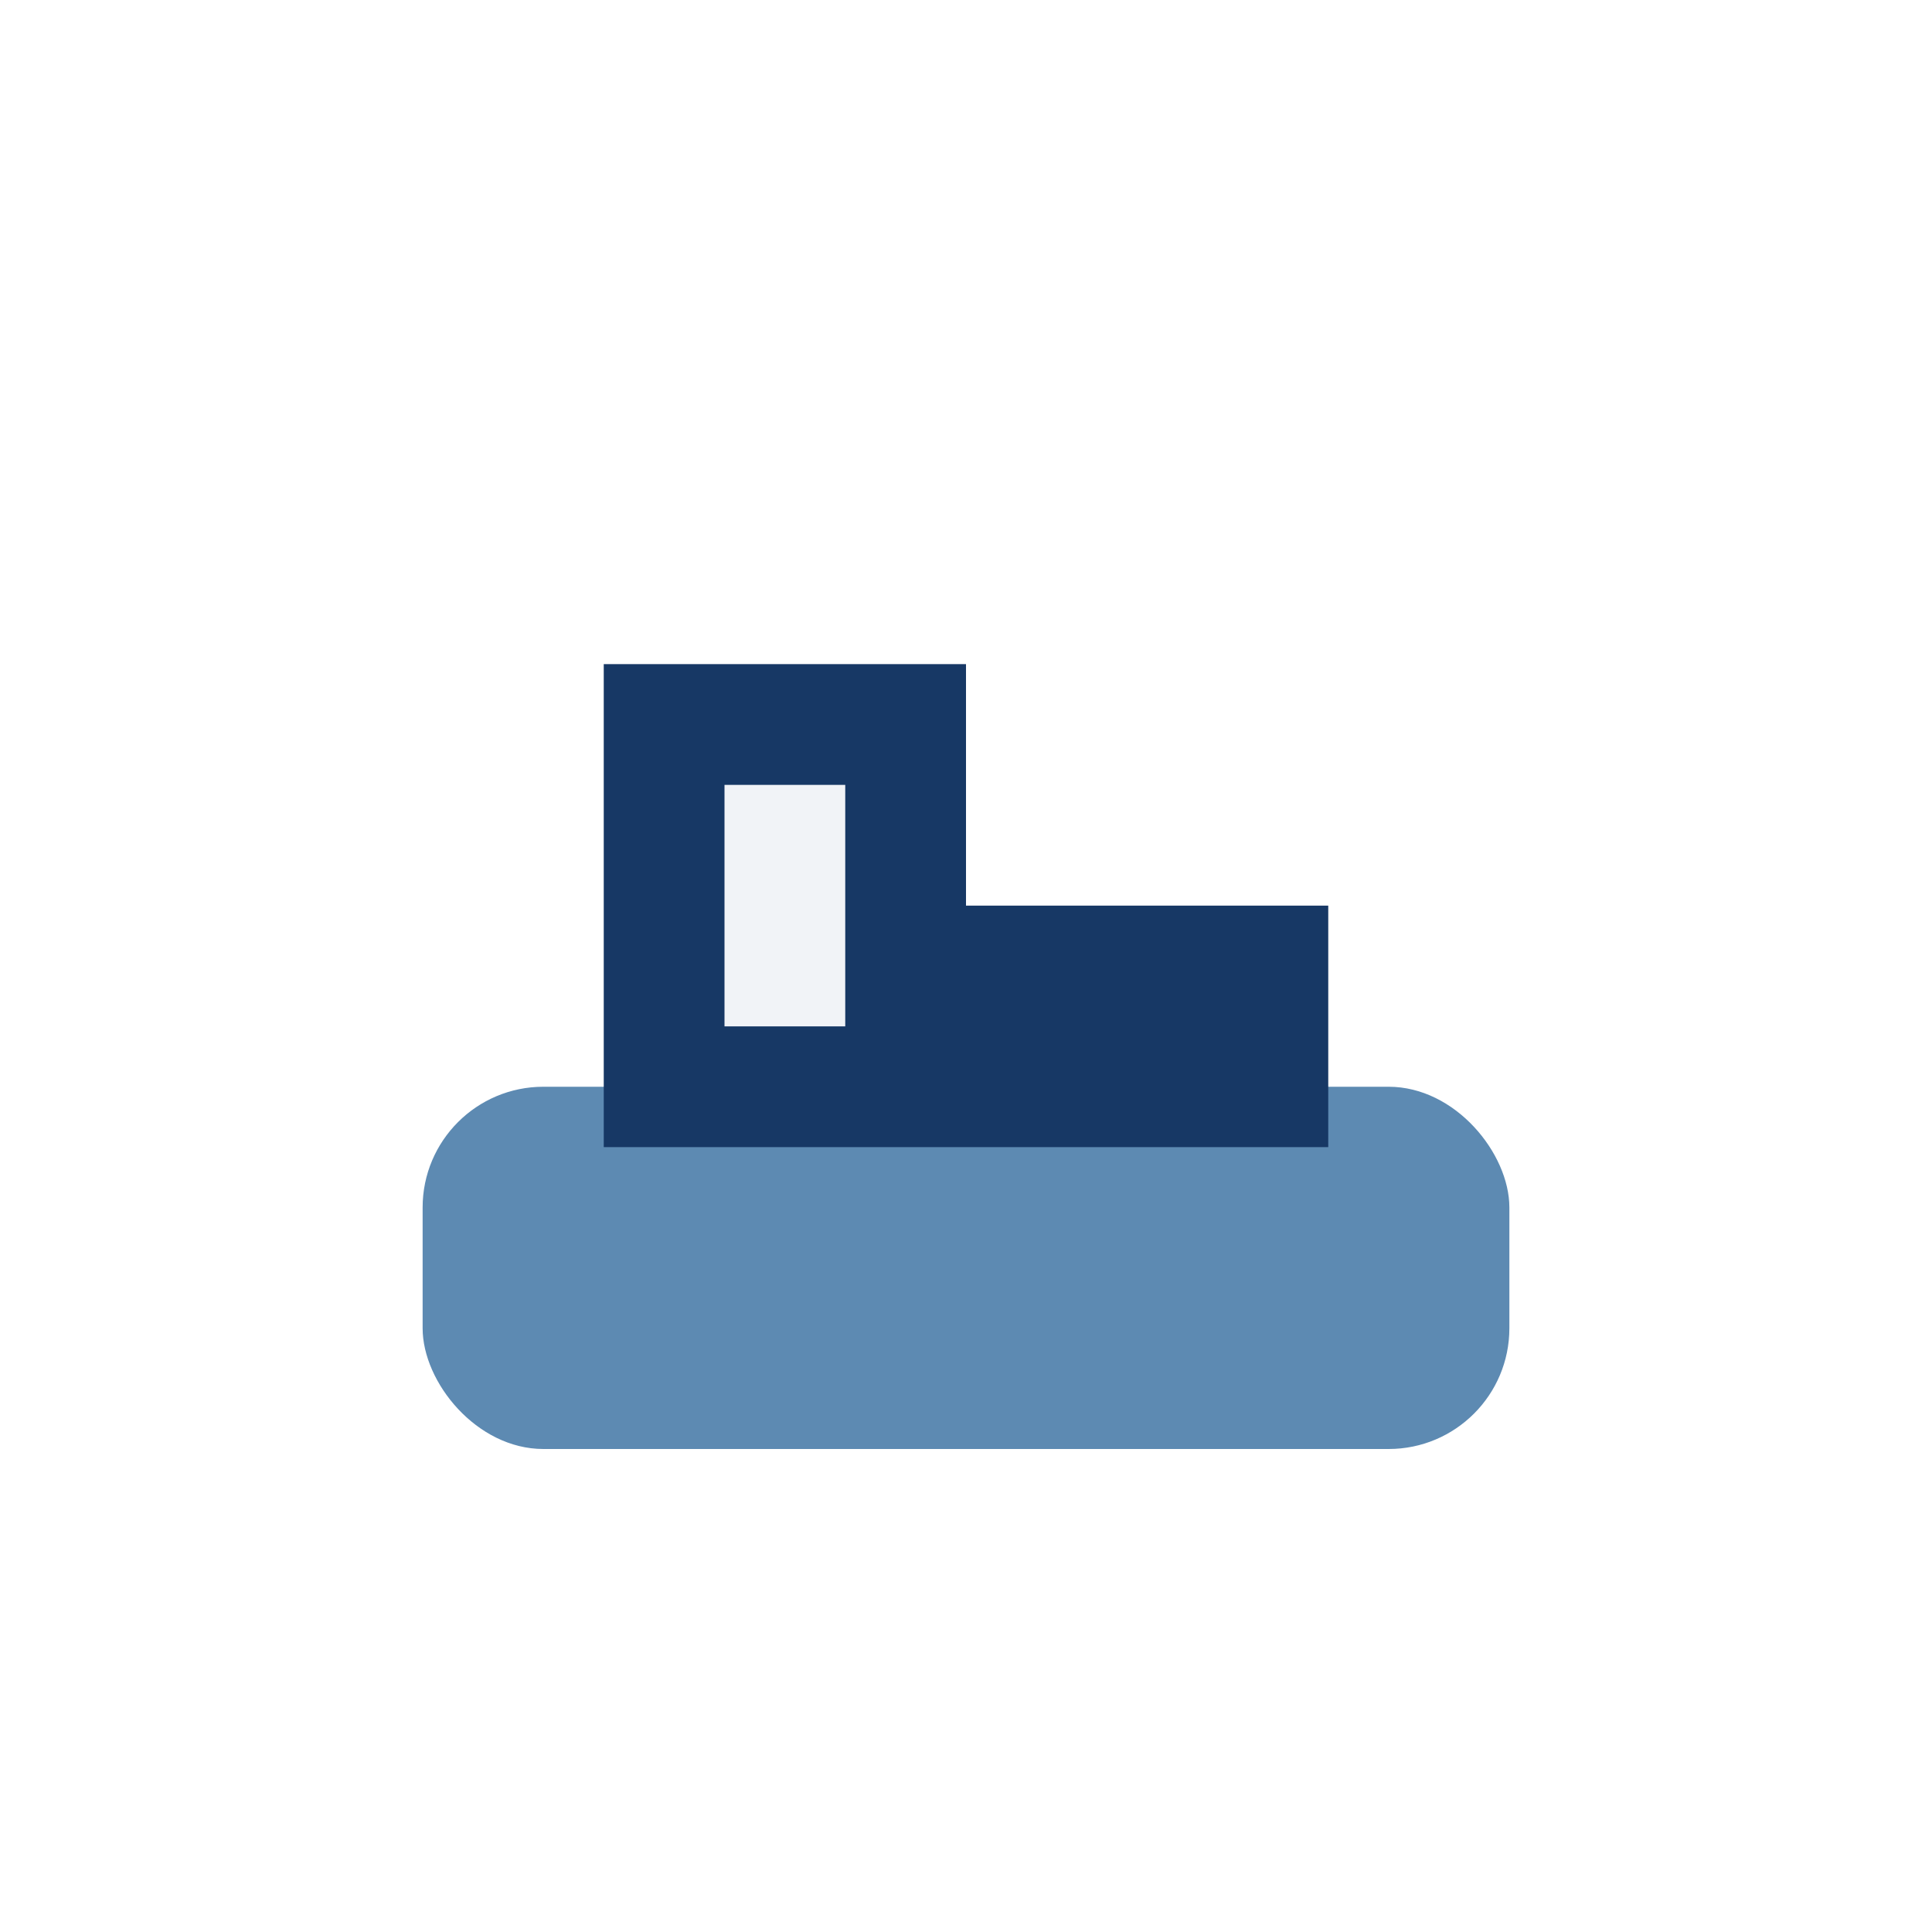
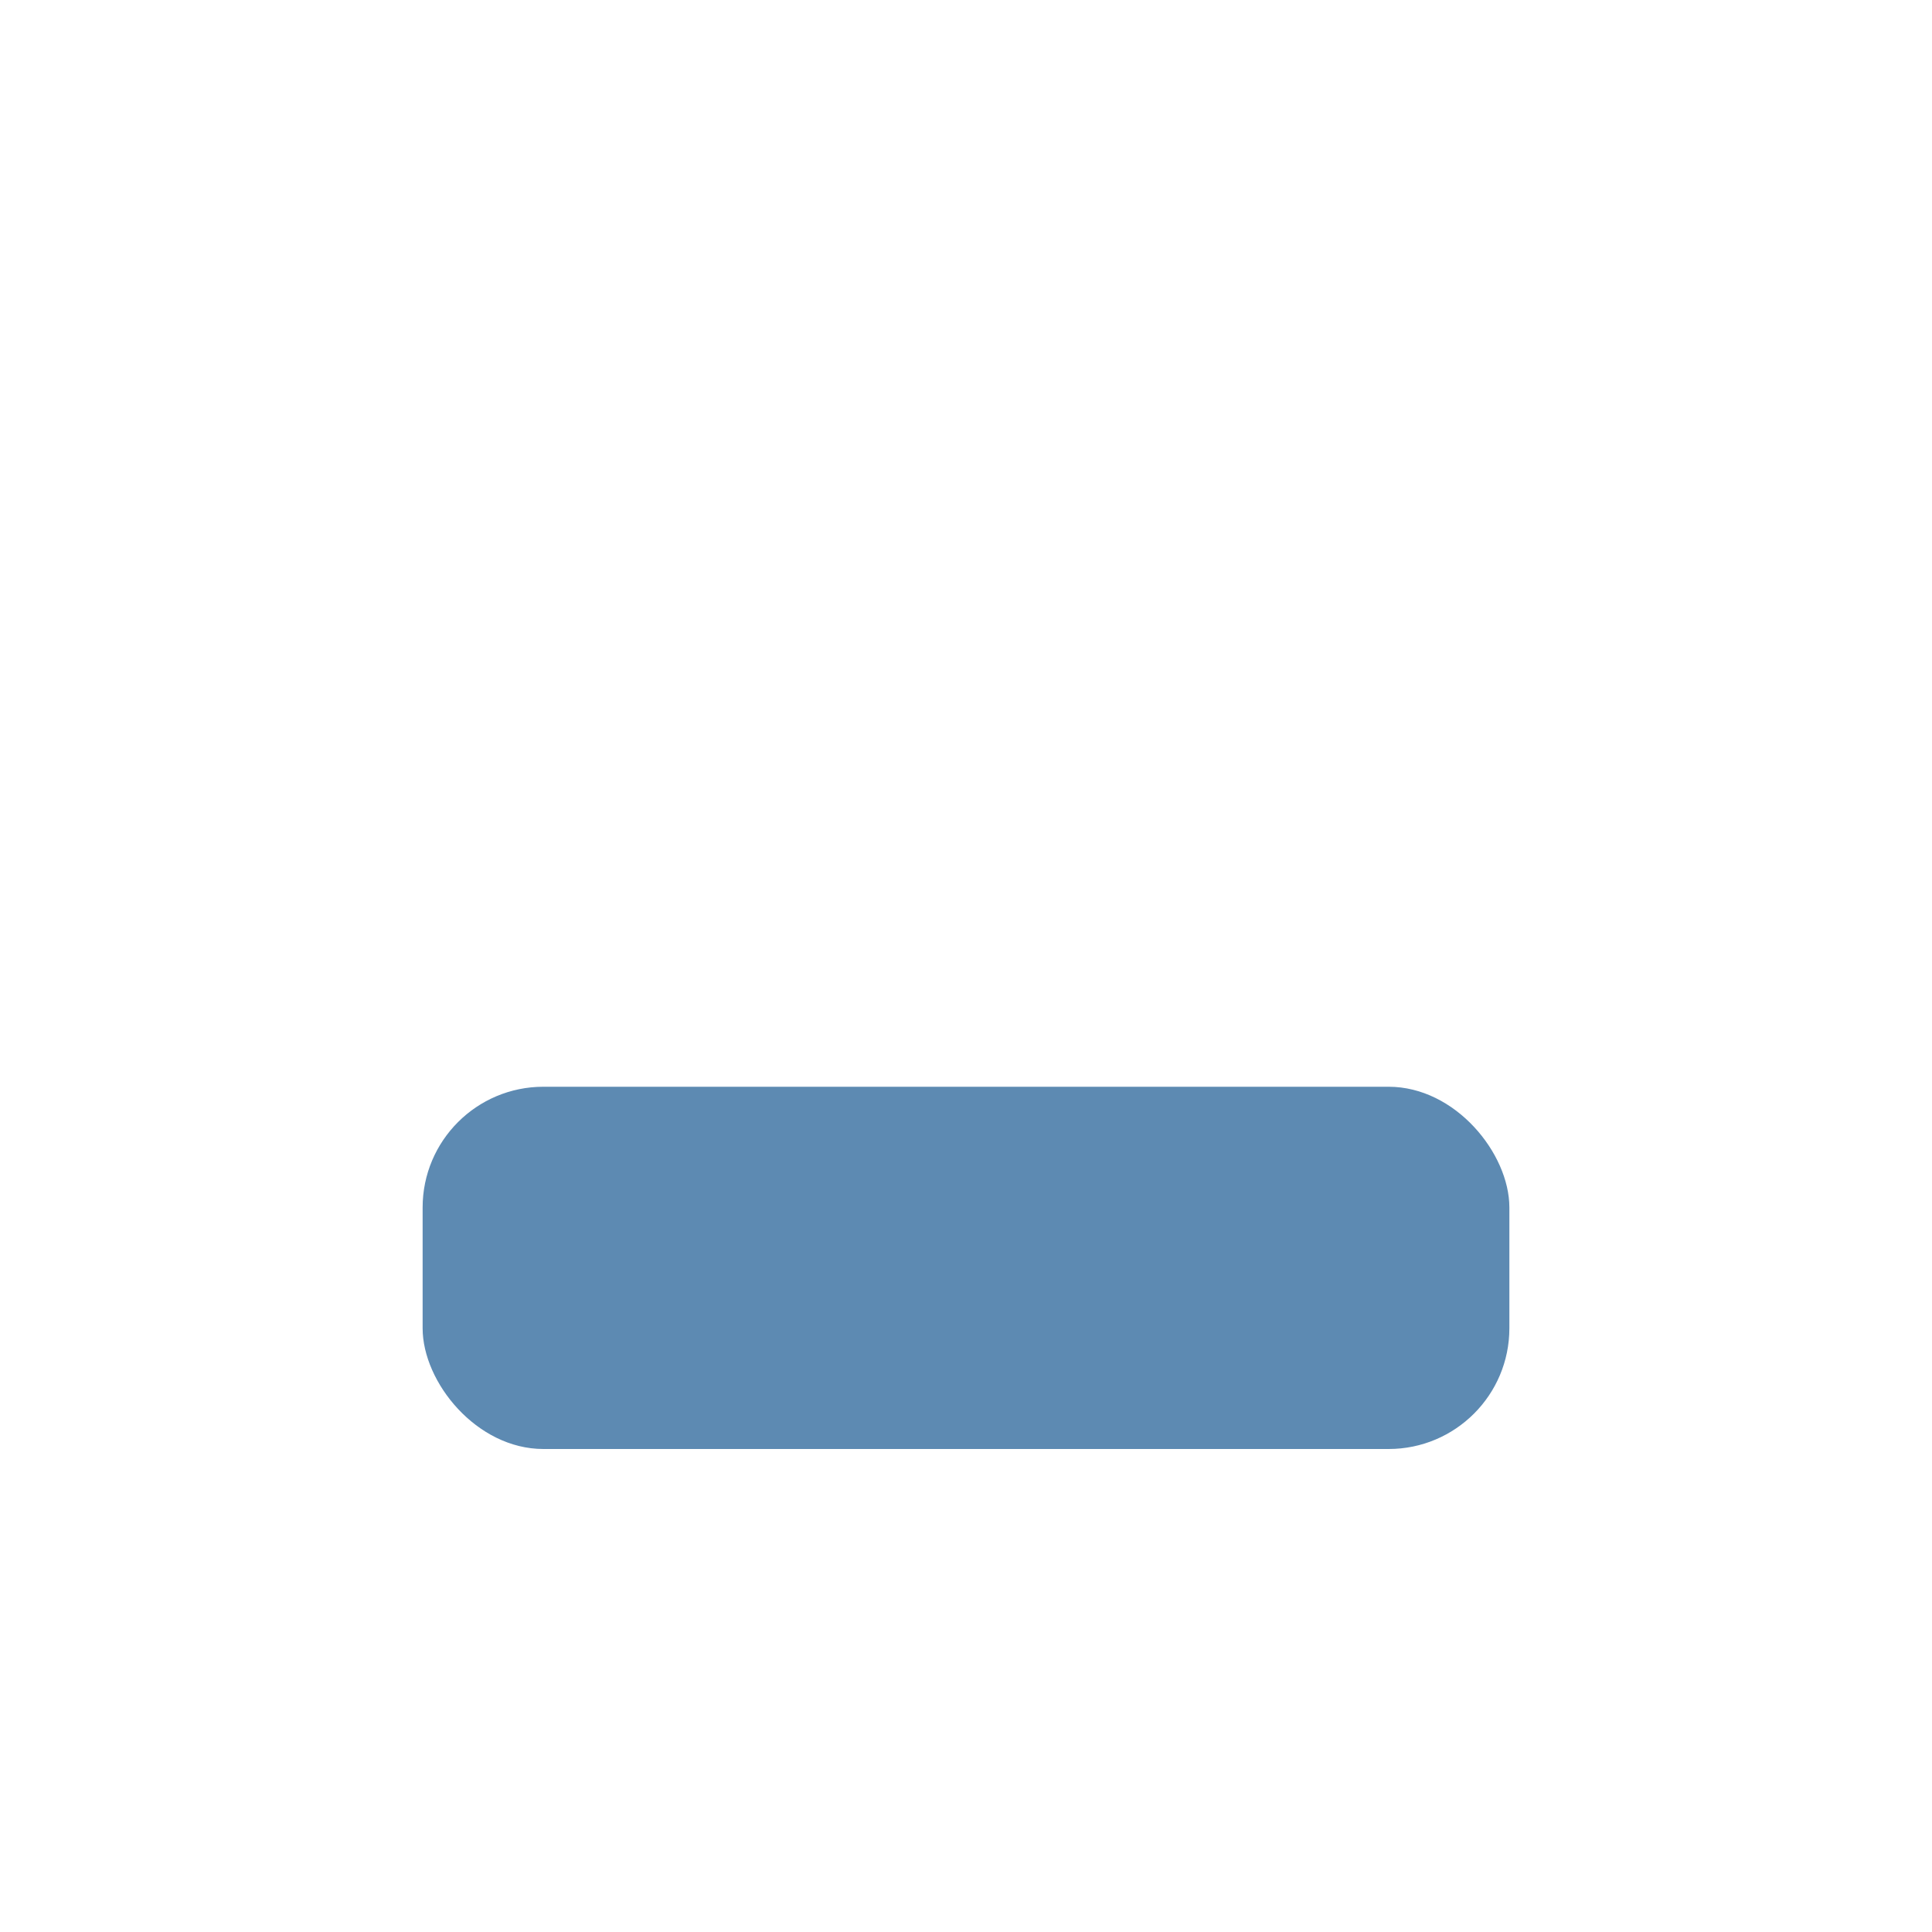
<svg xmlns="http://www.w3.org/2000/svg" width="32" height="32" viewBox="0 0 32 32">
  <rect x="7" y="18" width="18" height="6" rx="2" fill="#5D8AB2" />
-   <rect x="11" y="12" width="4" height="6" fill="#F1F3F7" stroke="#173865" stroke-width="2" />
-   <rect x="17" y="16" width="4" height="2" fill="#F1F3F7" stroke="#173865" stroke-width="2" />
</svg>